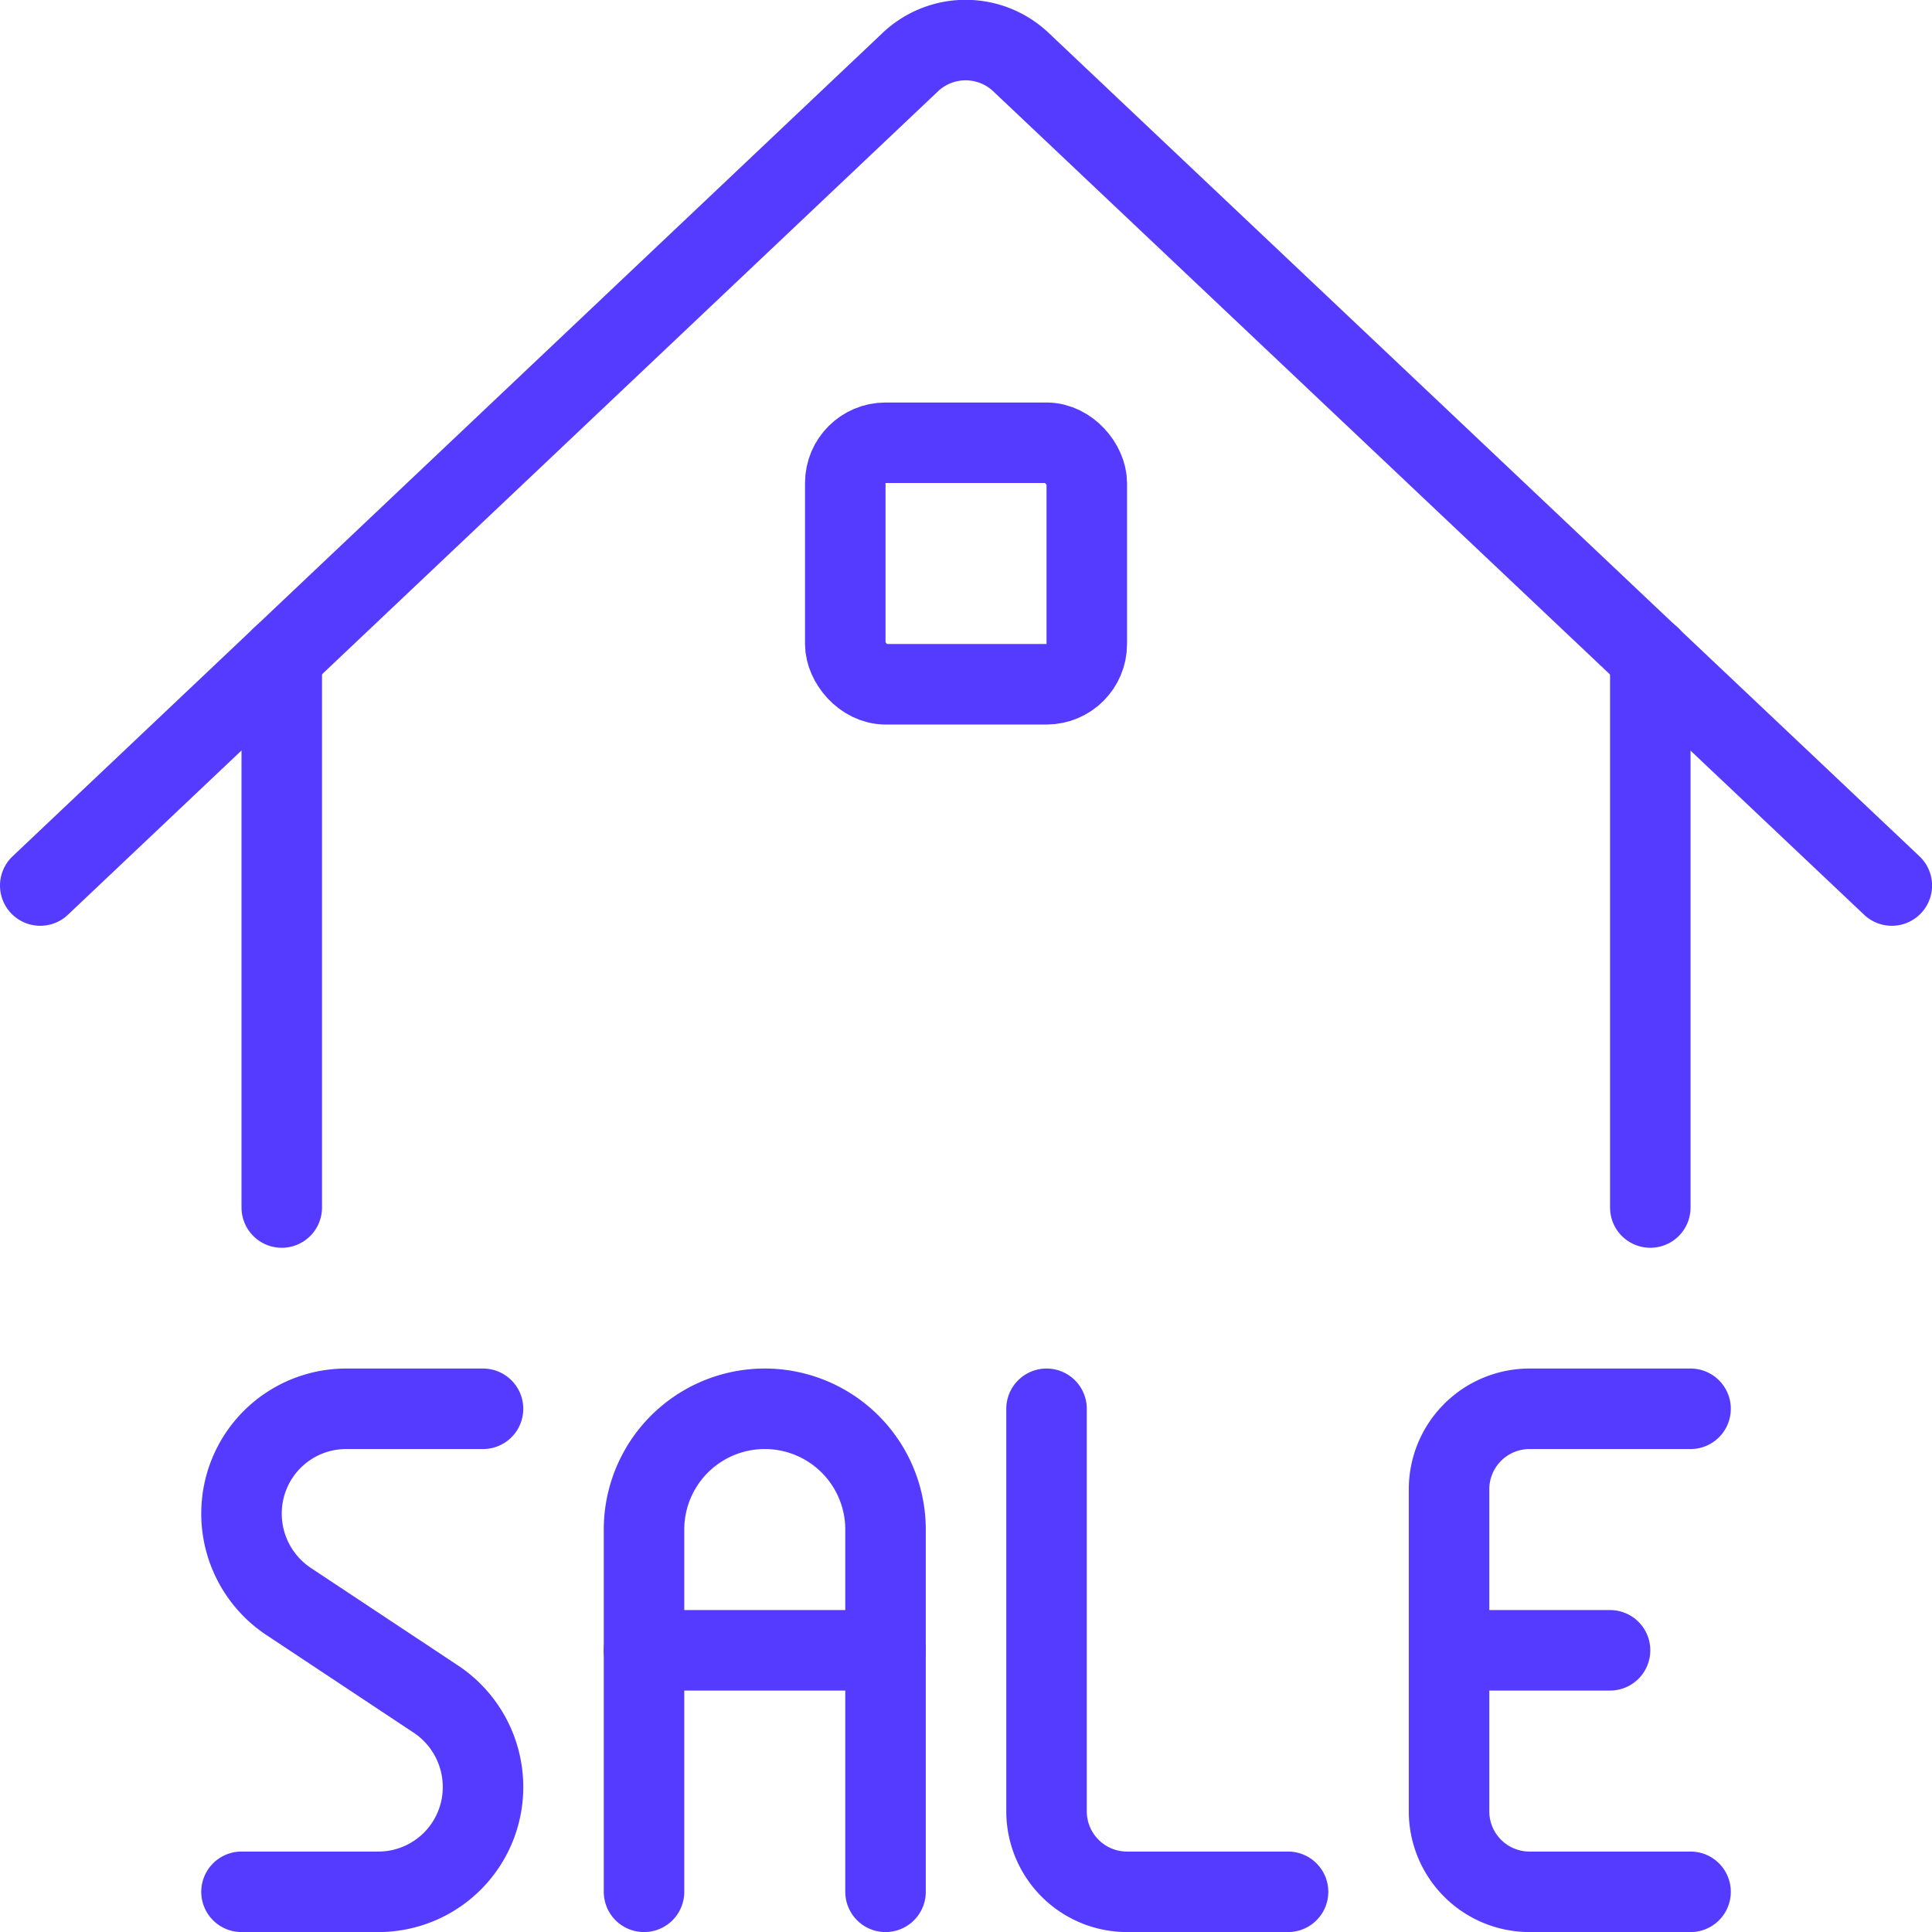
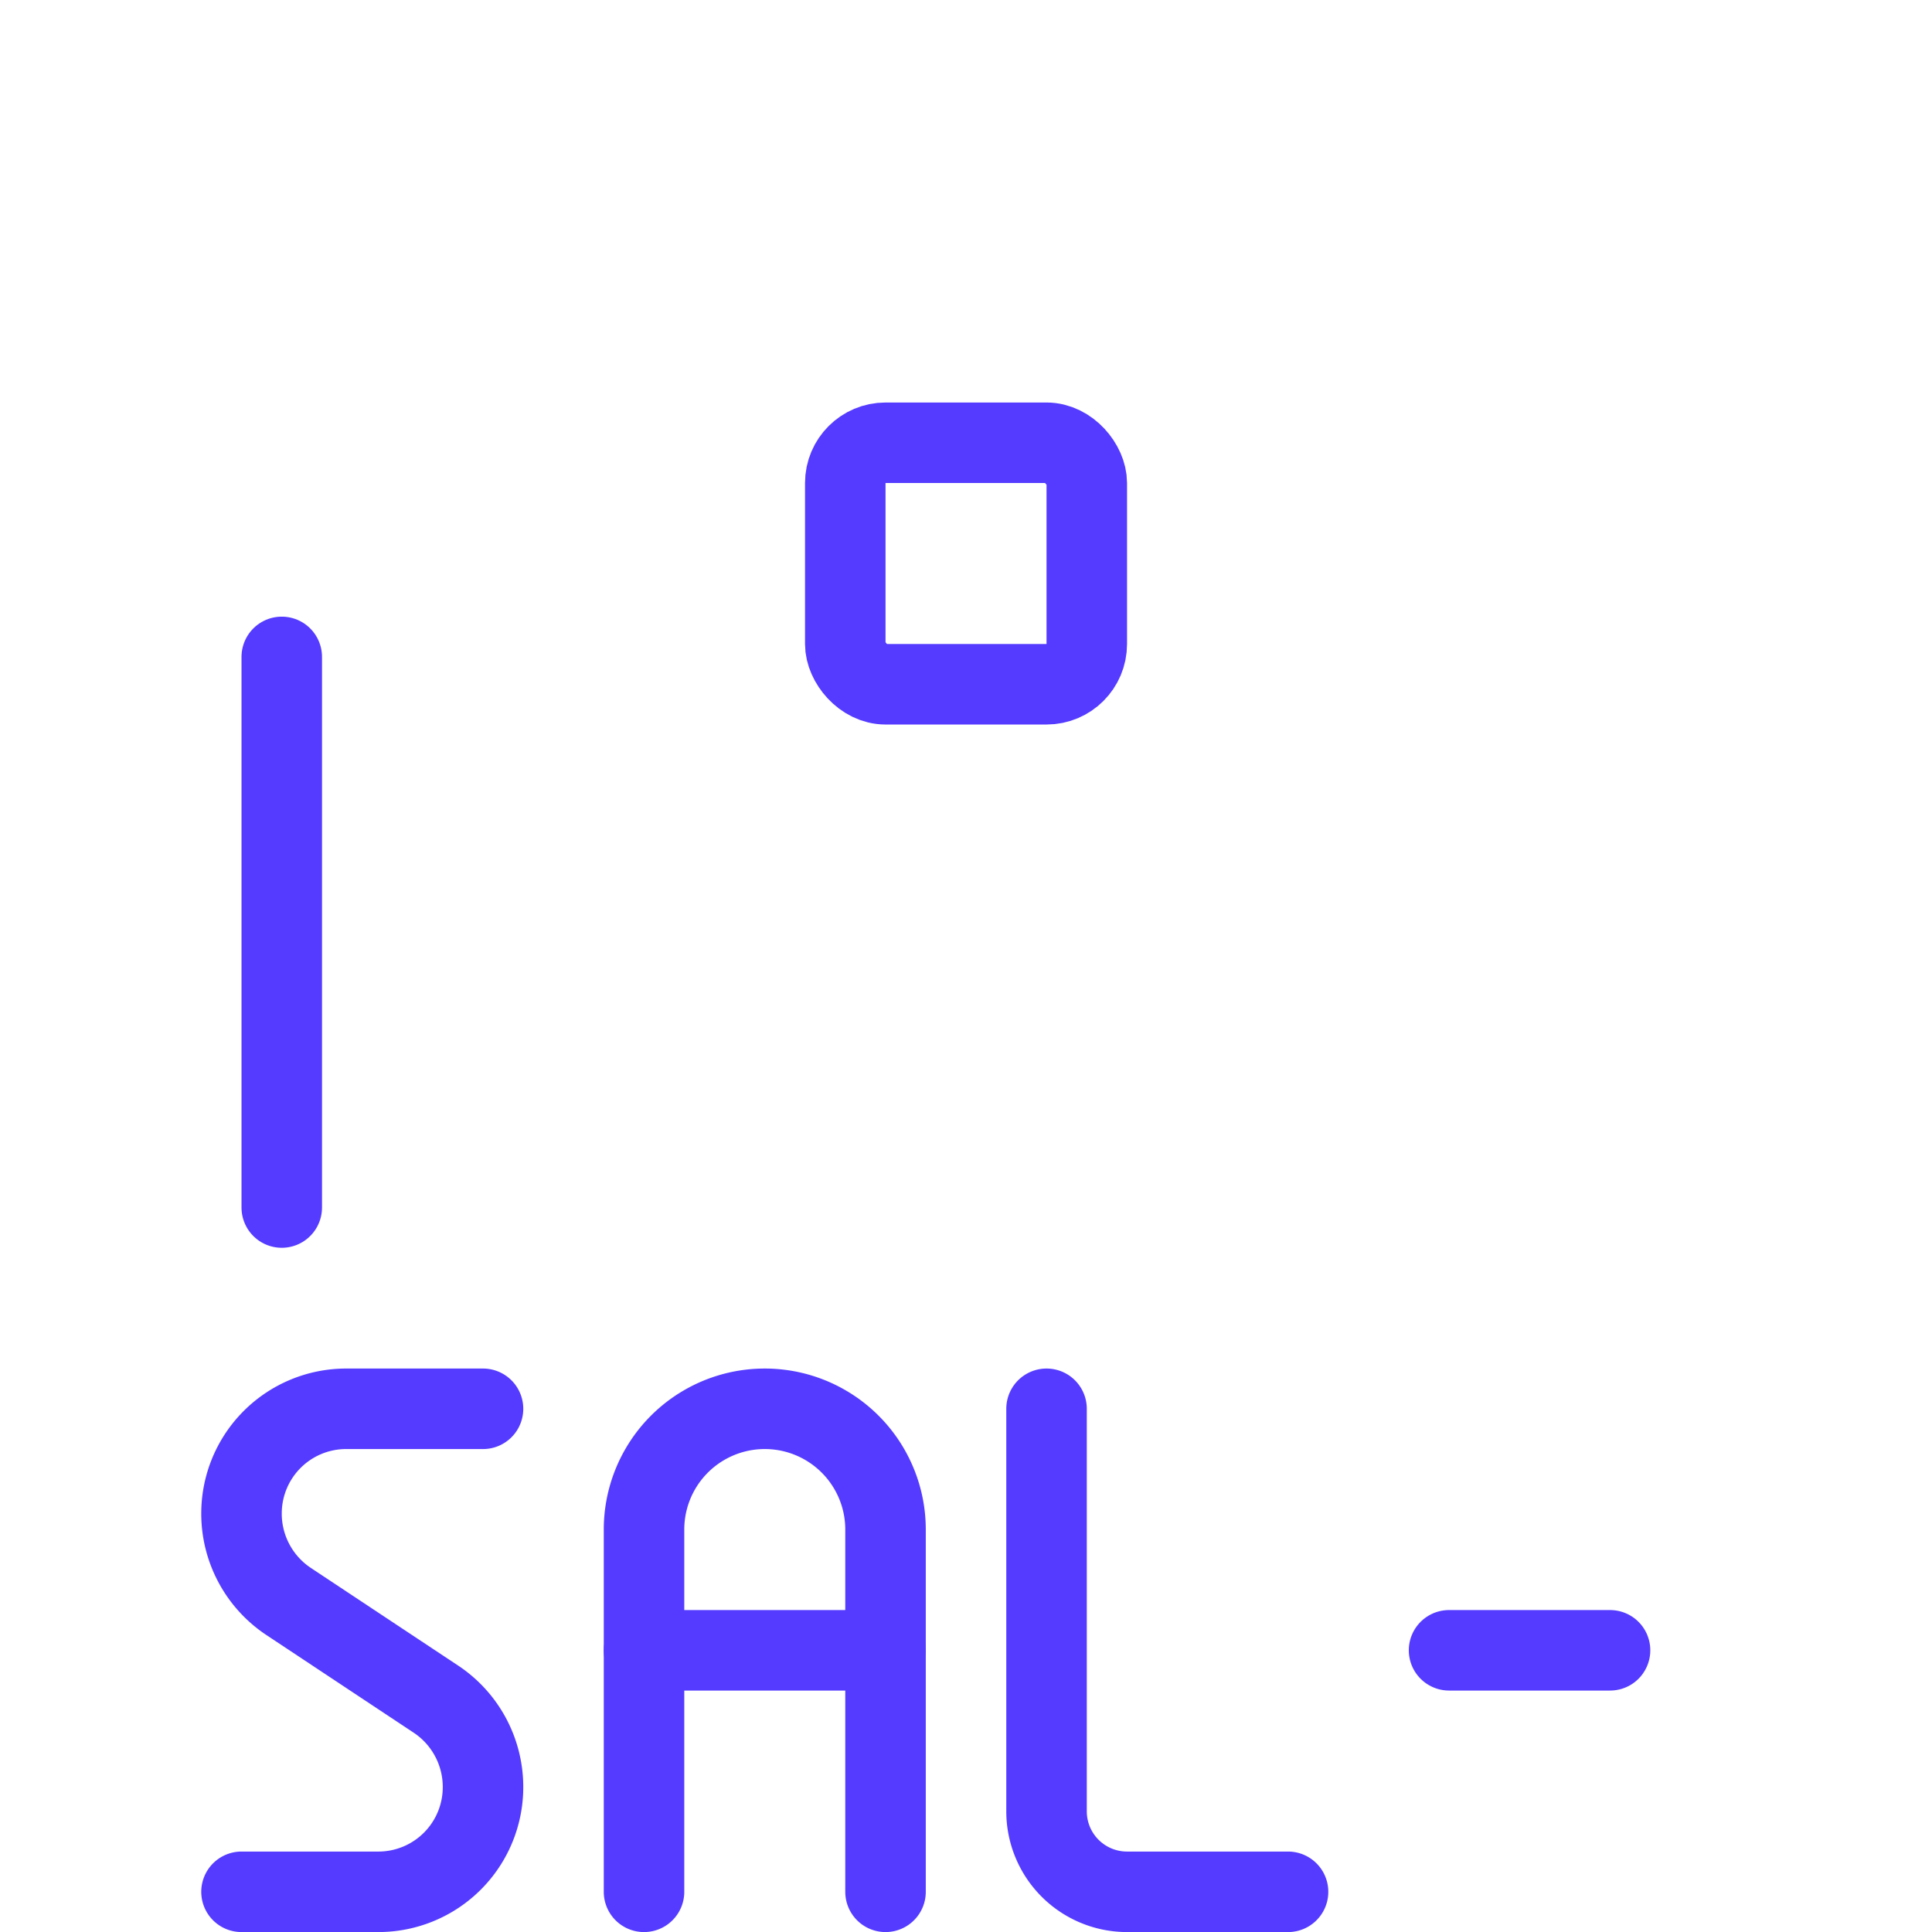
<svg xmlns="http://www.w3.org/2000/svg" viewBox="0 0 256 256">
  <g transform="matrix(10.667,0,0,10.667,0,0)">
    <g>
      <g>
        <line x1="3.5" y1="8.16" x2="3.5" y2="15" style="fill: none;stroke: #543BFF;stroke-linecap: round;stroke-linejoin: round" />
-         <path d="M.5,11,11.32.76a1,1,0,0,1,1.35,0L23.5,11" style="fill: none;stroke: #543BFF;stroke-linecap: round;stroke-linejoin: round" />
        <rect x="10.5" y="5.5" width="3" height="3" rx="0.5" style="fill: none;stroke: #543BFF;stroke-linecap: round;stroke-linejoin: round" />
      </g>
-       <line x1="20.5" y1="8.16" x2="20.5" y2="15" style="fill: none;stroke: #543BFF;stroke-linecap: round;stroke-linejoin: round" />
      <g>
        <path d="M8,23.5V19a1.5,1.5,0,0,1,3,0v4.5" style="fill: none;stroke: #543BFF;stroke-linecap: round;stroke-linejoin: round" />
        <line x1="8" y1="20.5" x2="11" y2="20.5" style="fill: none;stroke: #543BFF;stroke-linecap: round;stroke-linejoin: round" />
      </g>
      <g>
-         <path d="M21,23.5H19a1,1,0,0,1-1-1v-4a1,1,0,0,1,1-1h2" style="fill: none;stroke: #543BFF;stroke-linecap: round;stroke-linejoin: round" />
        <line x1="18" y1="20.5" x2="20" y2="20.5" style="fill: none;stroke: #543BFF;stroke-linecap: round;stroke-linejoin: round" />
      </g>
      <path d="M13,17.5v5a1,1,0,0,0,1,1h2" style="fill: none;stroke: #543BFF;stroke-linecap: round;stroke-linejoin: round" />
      <path d="M6,17.5H4.3A1.3,1.3,0,0,0,3,18.8a1.31,1.31,0,0,0,.58,1.09l1.84,1.22A1.31,1.31,0,0,1,6,22.2a1.3,1.3,0,0,1-1.3,1.3H3" style="fill: none;stroke: #543BFF;stroke-linecap: round;stroke-linejoin: round" />
    </g>
  </g>
</svg>